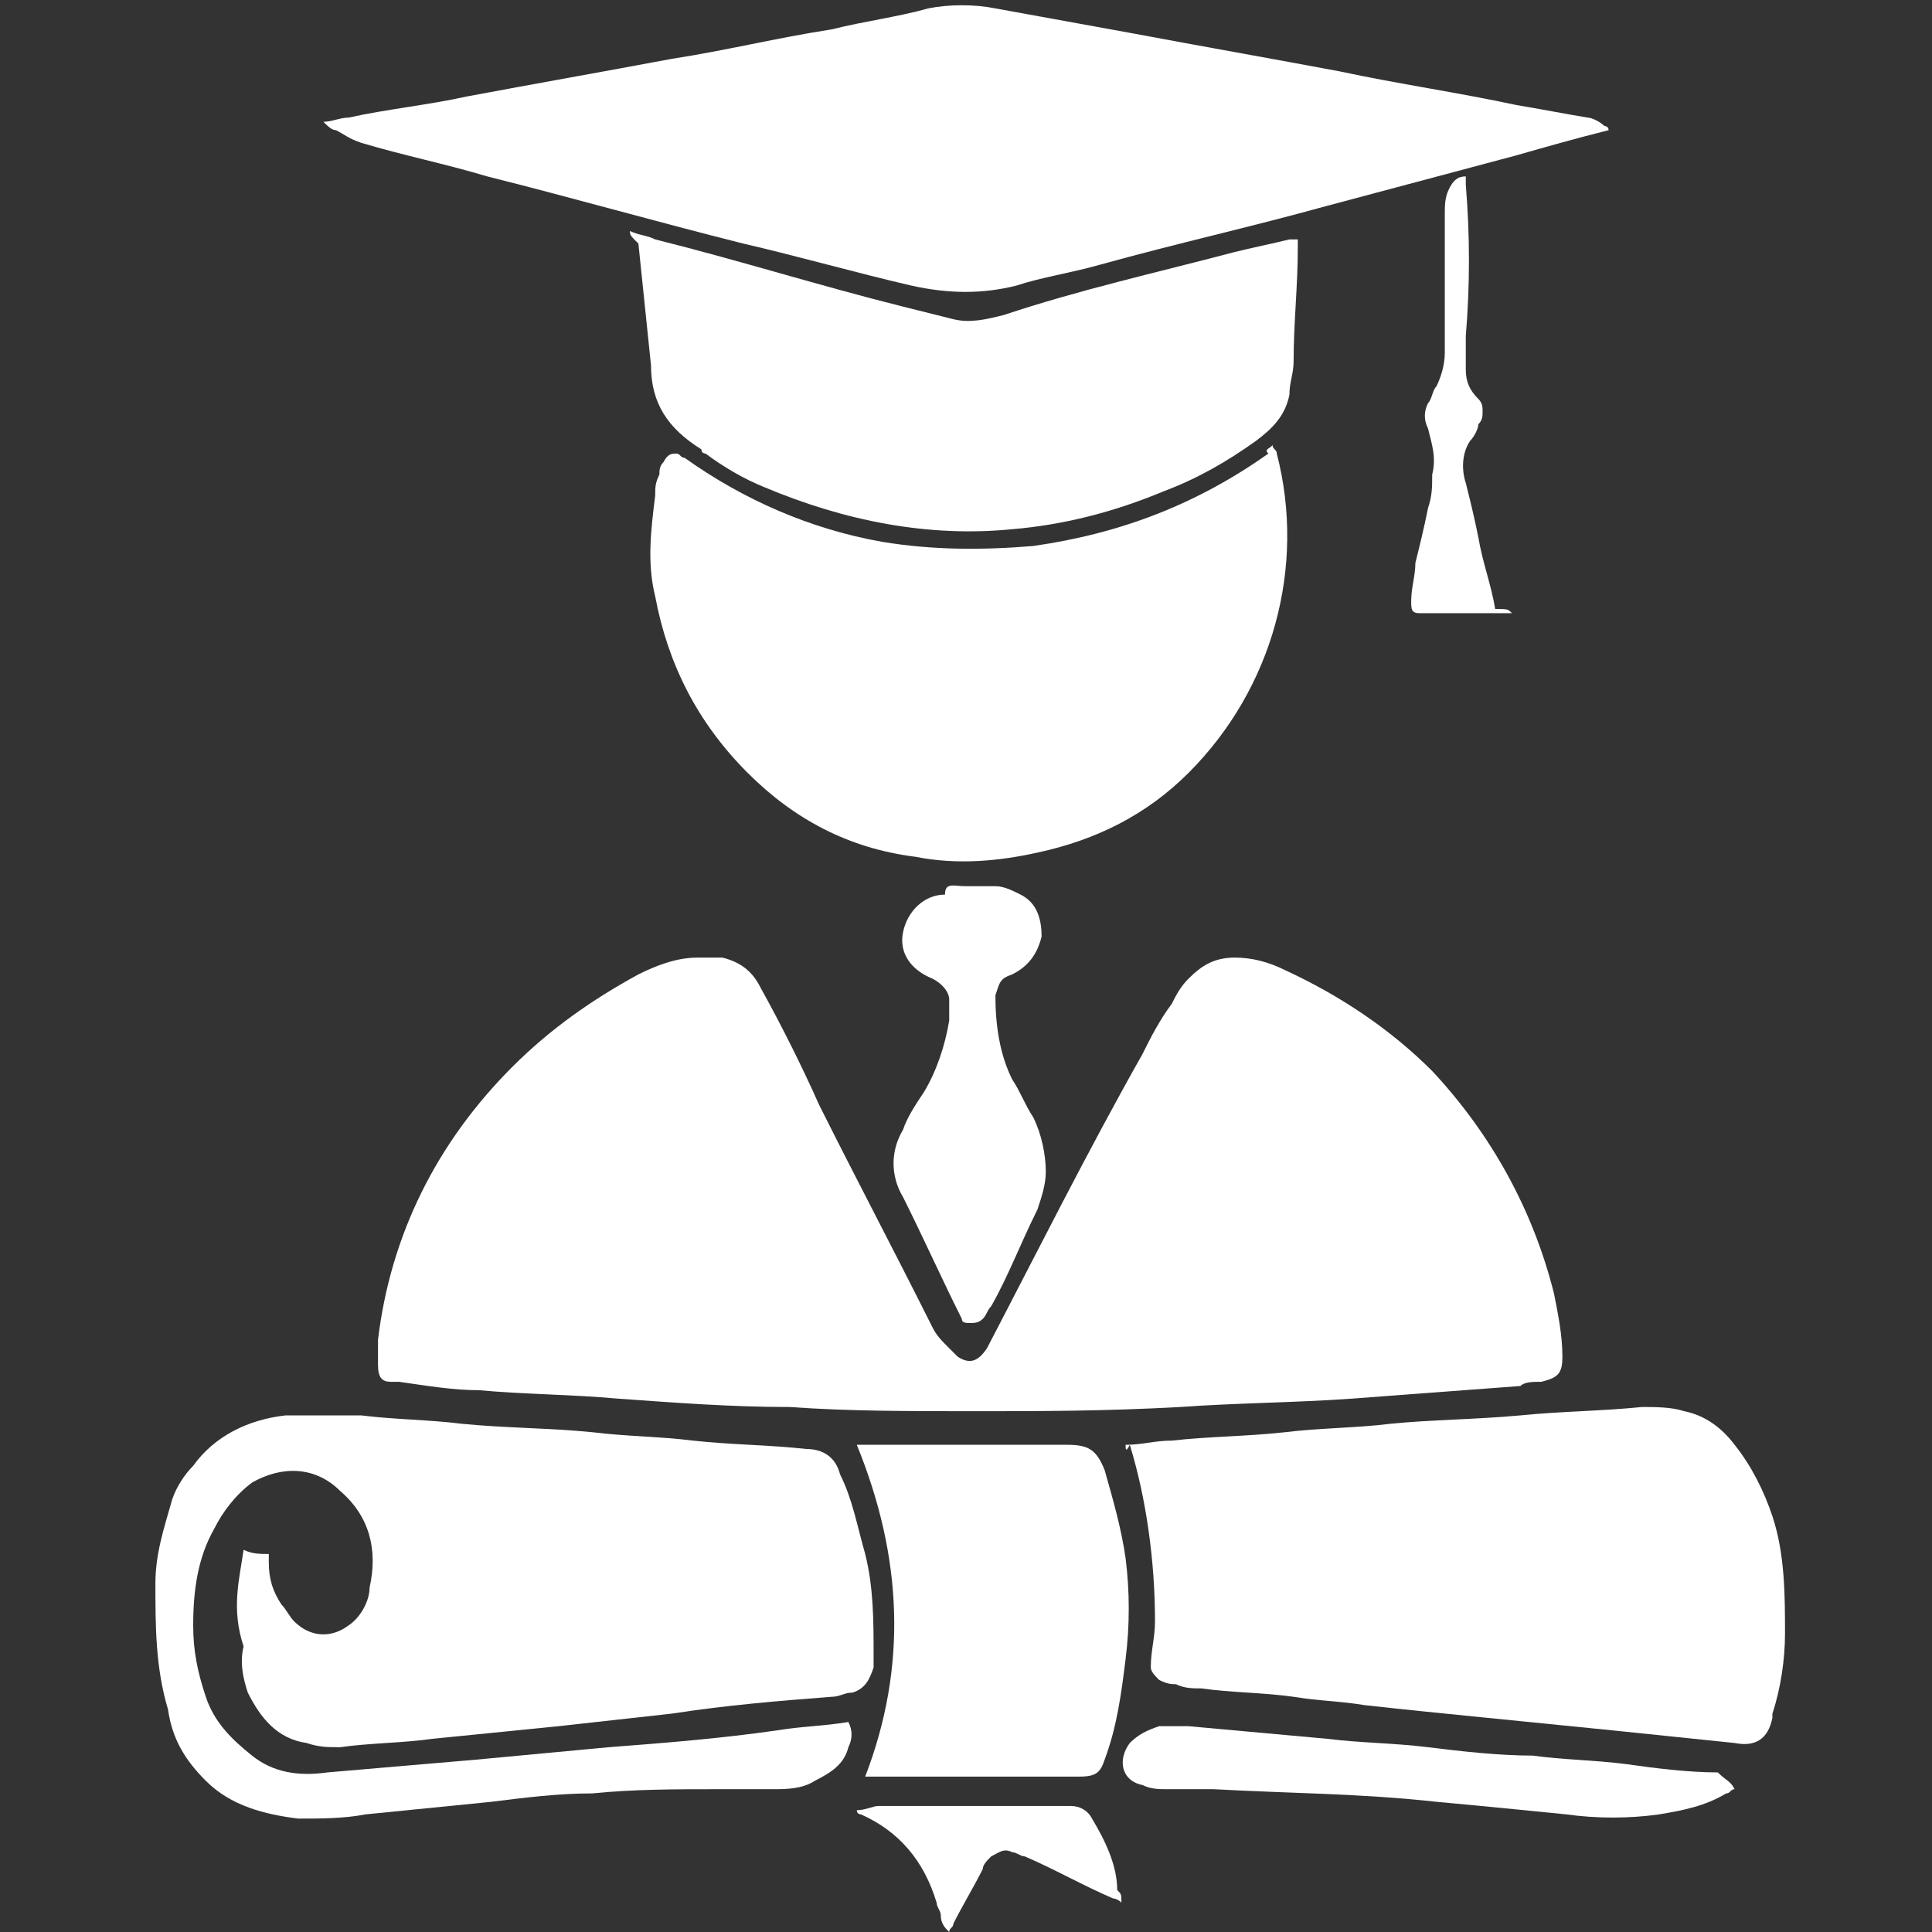
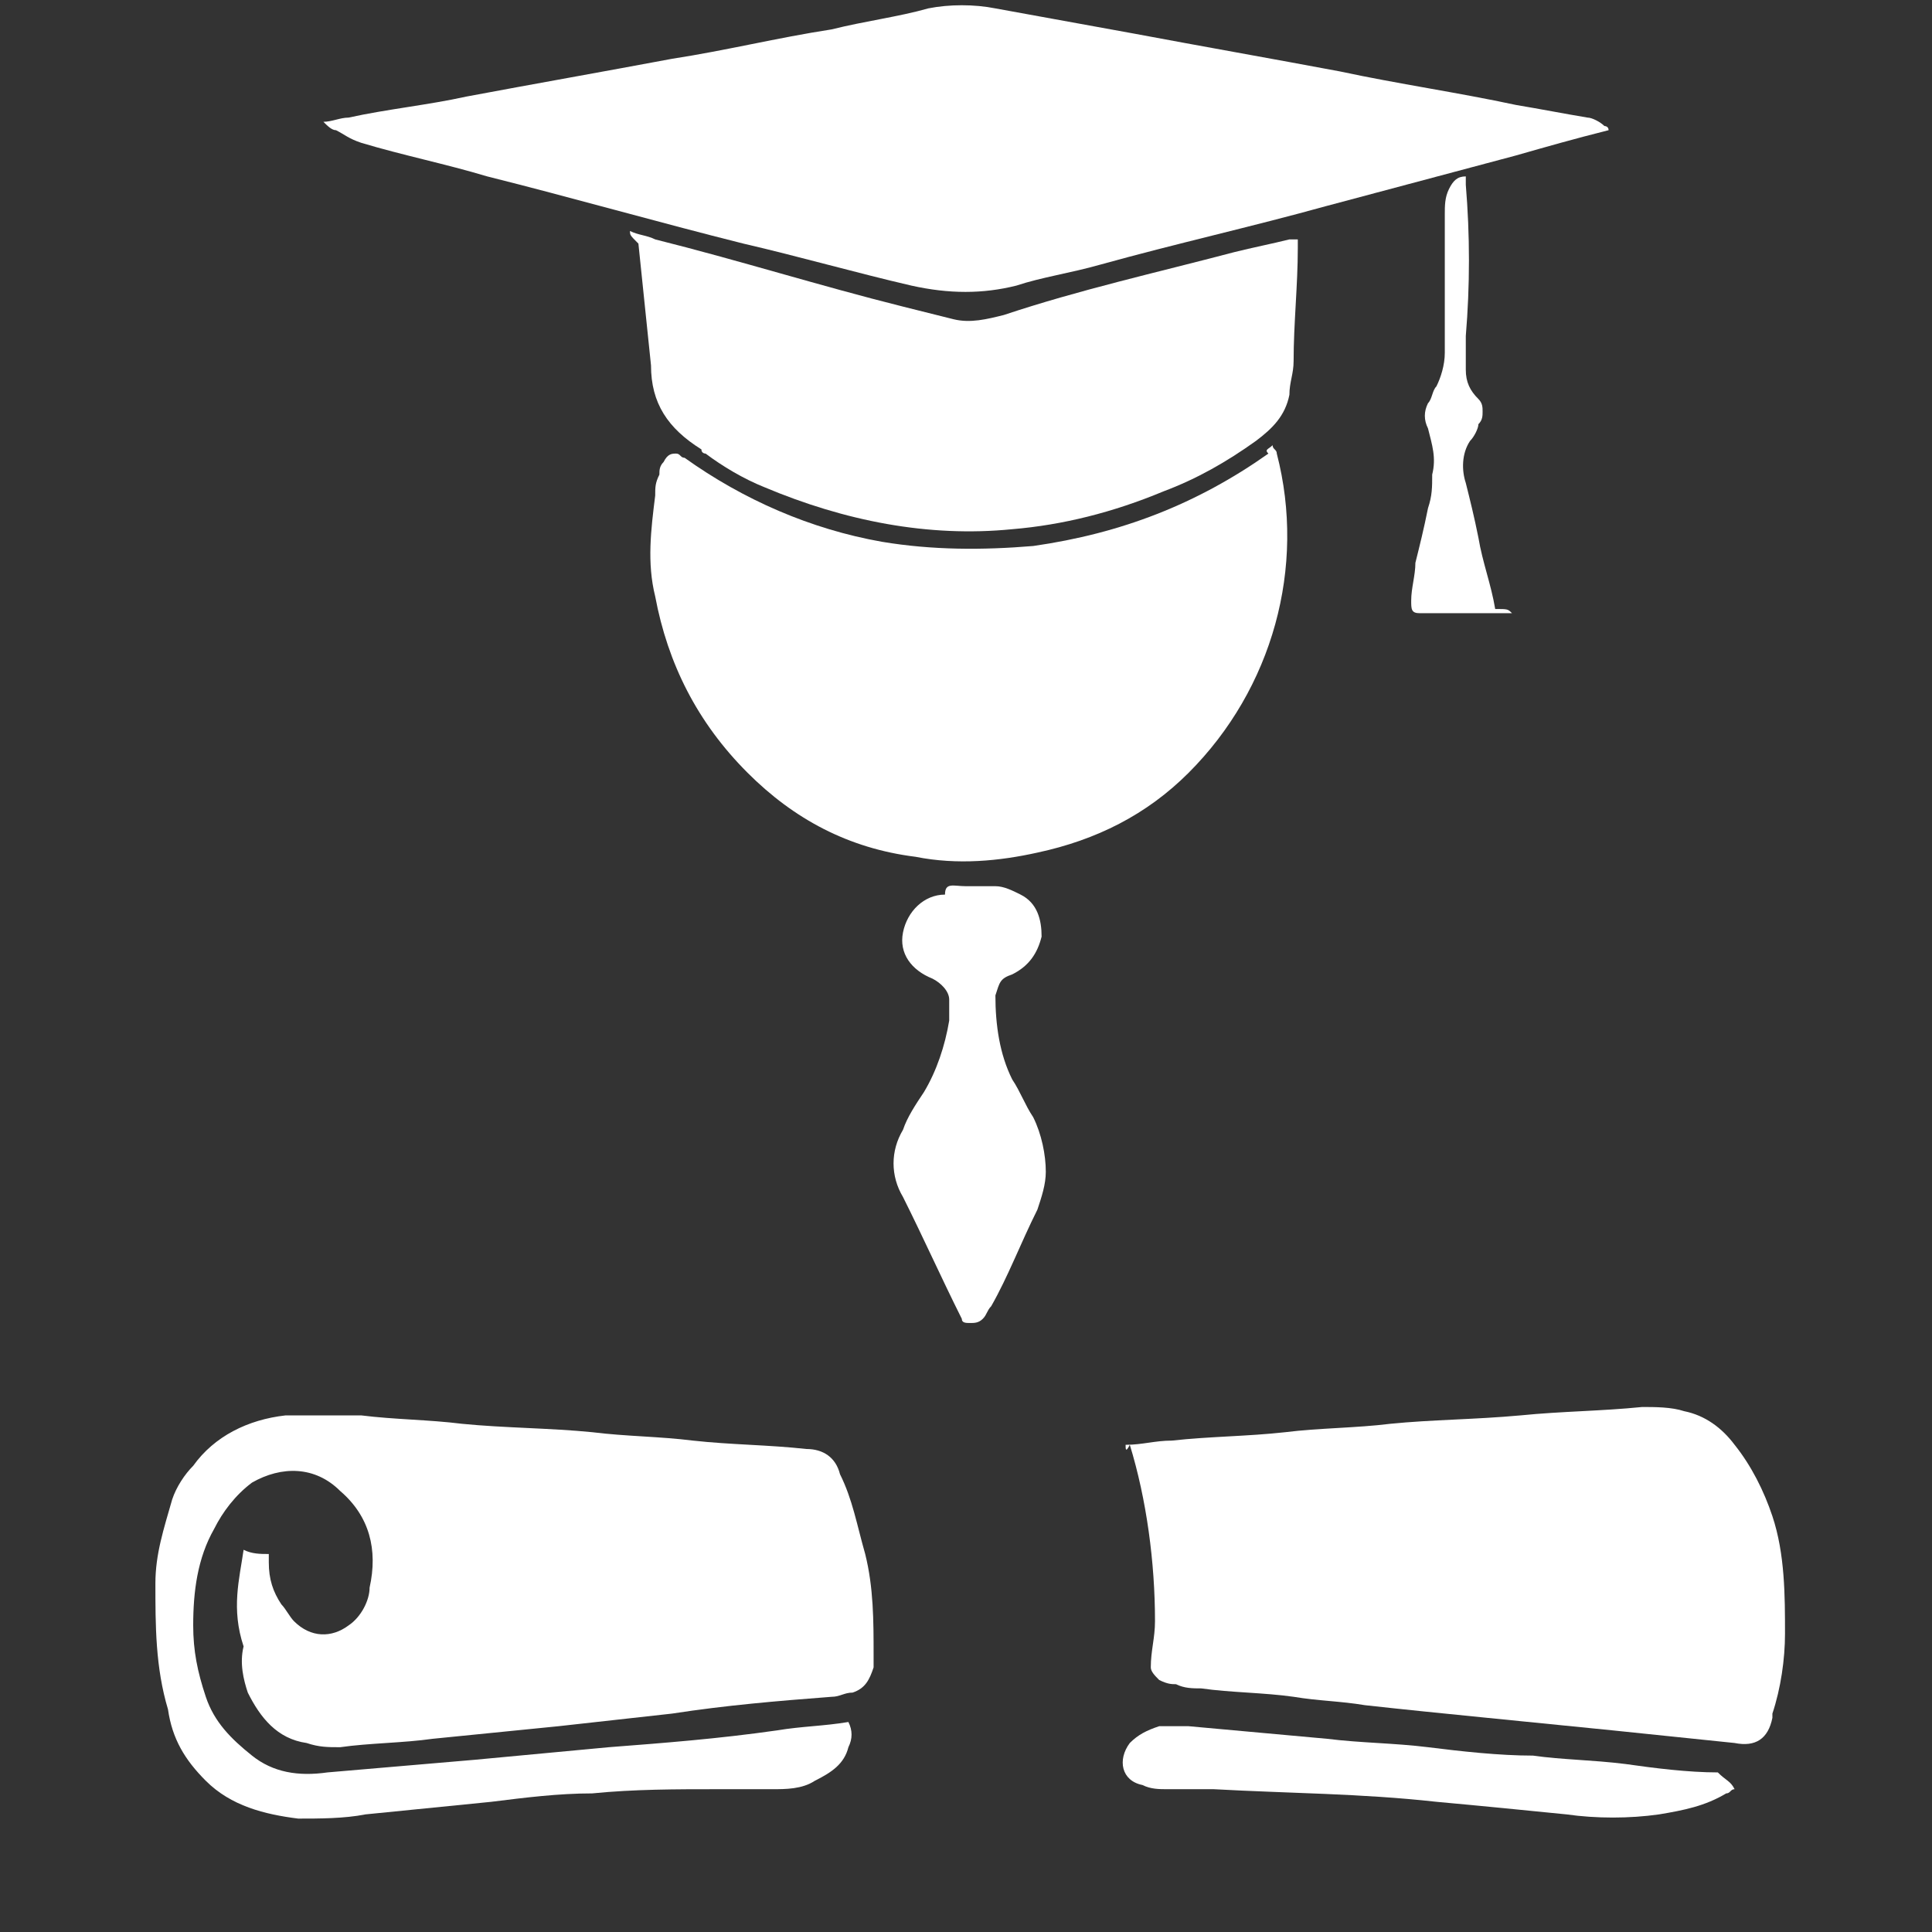
<svg xmlns="http://www.w3.org/2000/svg" version="1.1" id="_лой_2" x="0px" y="0px" viewBox="0 0 46 46" style="enable-background:new 0 0 46 46;" xml:space="preserve">
  <rect x="0" y="0" width="46" height="46" fill="#333333" stroke="none" />
  <style type="text/css">
	.st0{fill:#FFFFFF;}
</style>
  <path class="st0" d="M1722.2-808.5c226.4,0,452.8,0,679.2,0c0,226.4,0,452.8,0,679.2c-226.4,0-452.8,0-679.2,0  C1722.2-355.7,1722.2-582.1,1722.2-808.5z M2072-321.8c17.3-0.4,38-0.6,58.8-1.2c17.3-0.5,34.5-1.4,51.7-2.3c17-1,34-2.3,50.9-3.5  c2.2-0.2,4.5-0.4,6.7-0.8c4.6-0.8,6.3-3.1,6-7.7c-0.4-6.6-1.4-13-2.8-19.4c-5.9-25.9-18.2-48.3-36.5-67.5  c-12.7-13.3-27.4-23.7-44.4-30.9c-4.9-2.1-10-3.4-15.4-3.2c-5.4,0.2-10,2.2-13.4,6.4c-1.7,2.2-3.3,4.5-4.6,7  c-2.8,5.2-5.5,10.5-8.2,15.7c-15.4,29.5-30.8,59.1-46.2,88.6c-2.1,4-4.4,4.7-8.4,2.4c-1-0.6-2-1.3-2.9-2.1c-2-1.7-3.4-3.8-4.6-6.1  c-11.5-22.3-23-44.6-34.6-66.8c-6.1-11.7-12.2-23.4-18.2-35.1c-2.4-4.7-6.1-7.6-11.2-8.6c-2.6-0.5-5.2-0.7-7.8-0.6  c-6.3,0.3-12.3,2.1-17.9,4.9c-14.2,6.8-26.8,15.9-37.8,27.2c-22.4,23.1-36.1,50.5-40.2,82.5c-0.3,2.5-0.4,5.1-0.2,7.6  c0.2,3.1,2.1,4.9,5,5.6c0.7,0.2,1.4,0.3,2.1,0.4c7.8,0.7,15.6,1.4,23.4,1.9c14,0.9,28.1,1.9,42.1,2.6c17.3,0.9,34.6,1.7,52,2.2  C2033.3-322.2,2050.9-322.1,2072-321.8z M1851.5-279.7c-1.5,8.6-3.7,16.7-4,25.2c-0.2,4.6,0.4,9.1,1.9,13.5  c2.9,8.4,8.5,13.8,17.3,15.6c3.3,0.7,6.8,1,10.2,0.8c9.3-0.5,18.5-1.4,27.7-2.2c12.7-1.2,25.3-2.4,37.9-3.6  c11.5-1.1,23.1-2.2,34.6-3.3c16.1-1.5,32.1-3,48.2-4.5c2.2-0.2,4.5-0.5,6.6-1c3.7-0.8,6-3.2,6.8-6.9c0.3-1.2,0.4-2.5,0.5-3.8  c0.7-10.3,0-20.4-2-30.5c-1.6-8.1-4.1-15.9-7.2-23.6c-1.9-4.6-5.2-7.1-10.2-7.4c-11.3-0.8-22.6-1.6-34-2.4  c-10.3-0.7-20.6-1.4-30.9-2.1c-13.1-0.9-26.1-1.8-39.2-2.8c-10.2-0.7-20.4-1.5-30.6-2.2c-7.7-0.5-15.3-1.2-23-0.6  c-11.4,0.9-20.7,5.6-27.5,14.9c-2.4,3.3-4.3,6.9-5.9,10.7c-3.3,8-5,16.4-5.6,24.9c-0.9,13-0.5,25.9,3.2,38.5c2.3,7.9,6,15.2,11.9,21  c7.8,7.7,17.5,10.9,28.2,11.7c6.9,0.5,13.7,0.1,20.6-0.6c12.6-1.4,25.2-3,37.9-4.2c9.9-1,19.9-1.8,29.9-2.1  c12.6-0.5,25.2-0.5,37.9-0.7c5.5-0.1,11,0.1,16.5,0c4.5-0.1,8.9-0.9,13-2.9c4.6-2.2,8-5.6,9.8-10.4c0.9-2.5,1.4-5,0.2-7.7  c-7.4,0.6-14.6,1.3-21.8,1.9c-16.6,1.5-33.3,3.1-49.9,4.6c-13.4,1.2-26.7,2.3-40.1,3.5c-14.7,1.3-29.4,2.7-44.2,4  c-7.9,0.7-15.5-0.4-22.2-5c-6.5-4.4-11.3-10.3-14.4-17.6c-2.9-6.7-4-13.8-3.9-21.1c0.1-10,1.6-19.7,6.2-28.8  c2.7-5.3,6.1-10.1,11.1-13.6c8.7-6.1,19.3-5.4,26.7,2c8.2,8.1,11.1,18.1,8.7,29.4c-1,4.5-3.2,8.5-6.8,11.6c-5.1,4.3-11.9,4-16.4-0.8  c-1.3-1.4-2.3-3.1-3.2-4.7c-2.1-4-2.8-8.5-3.3-12.9c-0.1-0.9-0.2-1.9-0.3-2.9C1856.2-279,1854-279.3,1851.5-279.7z M2261.6-707.1  c-0.1-1.1-0.8-1.6-1.6-2c-1.7-0.8-3.5-1.6-5.3-2c-7-1.5-13.9-2.7-20.9-4.1c-17.6-3.4-35.3-6.9-52.9-10.3c-20.5-4-41.1-7.9-61.6-11.8  c-13.7-2.6-27.5-5.2-41.2-7.6c-6.9-1.2-13.9-1.4-20.8-0.1c-9.9,1.8-19.7,3.9-29.6,5.8c-15.9,3.1-31.8,6.3-47.7,9.4  c-20.6,4-41.3,7.9-61.9,11.8c-11.7,2.2-23.4,4.3-35.1,6.5c-2.4,0.4-4.7,0.9-7.7,1.5c1.5,1.2,2.3,2.3,3.4,2.8c2.2,1,4.5,2,6.9,2.7  c12.6,3.3,25.2,6.5,37.8,9.8c25.8,6.7,51.6,13.4,77.4,20.1c17,4.4,34,8.8,51,13.1c10.3,2.6,20.7,2.9,31.1,0.4  c8.6-2.1,17.2-4.2,25.8-6.4c22.6-5.8,45.2-11.6,67.7-17.5c18.9-4.9,37.9-9.8,56.8-14.7C2242.6-702.1,2252-704.6,2261.6-707.1z   M2116-311.4c0.2,0.9,0.4,1.6,0.6,2.3c5.3,17.4,7.7,35.3,7.4,53.4c-0.1,4.6-0.4,9.1-0.8,13.6c-0.2,2.1,0.6,3.5,2.5,4.2  c1.5,0.5,3.1,0.9,4.6,1.1c2.5,0.3,4.9,0.5,7.4,0.7c9.2,0.9,18.4,1.8,27.7,2.7c7.2,0.7,14.3,1.3,21.5,2c12.3,1.2,24.6,2.5,37,3.6  c12.6,1.2,25.1,2.4,37.7,3.6c12.1,1.2,24.2,2.4,36.3,3.5c6.3,0.6,9.6-1.7,11.5-7.7c0.2-0.5,0.3-1.1,0.4-1.6c2-7.9,3.1-16,3.5-24.2  c0.6-12.1-0.4-24-3.6-35.6c-2.1-7.8-5.4-15-10.8-21.2c-4.1-4.7-9.1-8-15.2-9.6c-4.2-1.1-8.5-1.5-12.8-1.3  c-12.1,0.6-24.3,1.4-36.4,2.2c-12.9,0.8-25.8,1.8-38.7,2.7c-10.6,0.7-21.2,1.4-31.8,2.1c-11.5,0.8-23,1.6-34.4,2.4  C2125.1-312.1,2120.7-311.8,2116-311.4z M2160-612.1c-0.8,0.6-1.4,1-2,1.4c-21,15.9-44.9,24.9-70.9,28.1  c-15.3,1.9-30.6,1.4-45.8-1.3c-21.8-3.9-41.8-12-59.8-25c-0.7-0.5-1.4-1-2.2-1.4c-2.1-0.9-3.6-0.3-4.4,1.9c-0.4,1.2-0.6,2.5-0.8,3.7  c-0.3,2.1-0.5,4.3-0.8,6.4c-1.3,10.3-1.4,20.6,0.5,30.8c3.9,20.7,13.4,38.5,28.4,53.3c14.2,14,31.3,22.5,51,25.4  c12.1,1.8,24.2,1.3,36.2-1.4c17.3-3.9,32.7-11.5,45.4-24c25.1-24.5,35.2-61.7,26.1-95.6C2160.6-610.4,2160.3-611.2,2160-612.1z   M1967.9-676.6c0,0.8,0,1.4,0,2.1c1.1,12,2.4,24,3.2,36c0.8,11.3,5.8,19.7,15.3,25.7c0.5,0.3,0.9,0.6,1.4,0.9  c5.8,3.7,11.8,7,18.1,9.7c23.7,10.4,48.5,14.5,74.4,12.5c15.8-1.2,31.1-4.8,45.8-10.7c10-4.1,19.5-9.2,28.3-15.6  c4.9-3.5,8.6-7.9,10.2-13.8c0.8-3.1,1.4-6.4,1.6-9.7c0.7-11.2,1.3-22.3,1.9-33.5c0-0.6-0.1-1.2-0.1-1.9c-0.8,0.1-1.4,0.2-2.1,0.3  c-5.7,1.3-11.4,2.6-17,4c-23.1,5.6-46.1,11.8-68.8,18.9c-4.9,1.5-9.9,2-14.9,1.2c-5.2-0.9-10.4-1.9-15.4-3.3  c-24.8-6.8-49.5-13.8-74.3-20.7C1973-675.2,1970.6-675.8,1967.9-676.6z M2035.6-311.7c14.3,33.4,14.8,66.7,1.7,100.4  c1.1,0,2,0,2.9,0c8.3,0,16.6,0,24.9,0c12.4,0,24.8,0.1,37.2,0.1c4.8,0,6.4-1.1,7.8-5.5c3.3-9.9,5.4-20,6.4-30.4  c0.9-10.2,0.8-20.4-0.6-30.6c-1.2-9.1-3.2-17.9-6.3-26.5c-2.2-6.2-4.4-7.6-10.8-7.6c-17.4,0-34.9,0-52.3,0  C2043-311.9,2039.5-311.8,2035.6-311.7z M2068.3-480.3C2068.3-480.3,2068.3-480.4,2068.3-480.3c-3.2,0-6.4-0.2-9.6,0  c-6.4,0.4-11.7,5.6-12.5,12c-0.7,6,3,11.9,9,14c3,1.1,4.7,3,5.2,6c0.3,2.3,0.6,4.6,0.2,6.9c-1.1,7.7-3.6,14.9-7.2,21.7  c-2.1,3.9-4.2,7.7-6,11.7c-3.3,6.9-3.3,13.9,0,20.8c5.8,12.3,11.7,24.5,17.5,36.8c0.7,1.6,1.4,2,3,1.5c1.2-0.4,2.4-1,3.3-1.8  c1.1-1.1,2.1-2.4,2.8-3.8c4.7-9.8,9.3-19.6,13.9-29.5c1.6-3.4,2.6-7,3.1-10.8c0.7-6-0.8-11.6-3.6-16.9c-2-4-4.3-7.9-6.2-11.9  c-3.8-7.9-5.2-16.2-4.6-24.9c0.2-2.9,1.3-4.9,4.6-5.9c5.3-1.5,8.5-5.4,9.2-10.9c0.7-5.5-1.7-9.8-6.2-12.9c-2.2-1.5-4.8-2.1-7.5-2.2  C2073.9-480.4,2071.1-480.3,2068.3-480.3z M2299.2-208.1c-0.8-2.1-2.3-2.6-4-2.7c-9.2-1-18.4-2-27.6-2.9c-9.1-0.9-18.3-1.9-27.4-2.8  c-10.7-1-21.3-2-32-3c-10-0.9-20-1.9-30.1-2.7c-13.7-1.1-27.4-2.2-41.1-3.3c-3.1-0.2-6.2-0.3-9.3-0.1c-3.6,0.2-6.9,1.6-9.2,4.5  c-3.9,5-2.1,10.7,4.1,12.2c2.4,0.6,4.9,0.7,7.4,0.8c4.7,0.1,9.4,0.1,14.1,0.1c22.5,0.3,44.9,1.3,67.2,3.3  c12.9,1.2,25.8,2.6,38.6,3.8c9.2,0.9,18.3,1.3,27.5,0.2c6.9-0.8,13.5-2.7,19.6-6C2297.7-207.2,2298.4-207.7,2299.2-208.1z M2232-562  c-0.1-0.7-0.2-1.1-0.3-1.6c-1.7-7-3.5-14-5.2-20.9c-1.3-5.3-2.6-10.5-3.9-15.8c-1.1-4.4-0.9-8.7,1.2-12.8c0.8-1.6,1.5-3.2,2-4.9  c0.4-1.3,0.7-2.6,0.7-4c0.1-1.4-0.3-2.7-1.5-3.6c-2.6-2.2-4-5-4.4-8.3c-0.4-3.4-0.7-6.8-0.5-10.3c0.7-15,0.6-30-0.5-45  c-0.1-0.9-0.2-1.8-0.3-2.9c-2.7,0.2-3.9,1.7-4.8,3.7c-1.1,2.5-1.3,5.2-1.3,8c0.1,14,0.1,28,0.3,41.9c0,3.6-0.7,6.8-2.6,9.8  c-1,1.6-1.8,3.2-2.7,4.8c-1.2,2.4-1.4,4.8-0.3,7.4c1.9,4.4,2.4,9.1,1.8,13.9c-0.5,3.4-1.1,6.8-1.9,10.1c-1.3,5.4-3,10.6-4.2,16  c-0.8,3.6-1.3,7.4-1.7,11.1c-0.2,2.1,0.7,3.1,2.7,3.6c0.7,0.2,1.4,0.2,2.1,0.2c6.4,0,12.8,0,19.2-0.1  C2227.9-561.6,2229.9-561.8,2232-562z M2115.3-174.6c0-1.5,0.1-2.6,0-3.6c-0.7-7.8-4-14.6-7.8-21.2c-1.5-2.5-4-3.9-6.9-4.3  c-2.1-0.3-4.3-0.4-6.4-0.4c-10.6-0.1-21.1-0.2-31.7-0.1c-6.9,0-13.9,0.3-20.8,0.6c-2.2,0.1-4.4,0.6-6.7,0.9c0.4,0.6,0.7,0.8,1,0.9  c11.5,5.5,19.2,14.3,23.1,26.5c0.5,1.4,0.8,2.9,1.4,4.3c0.6,1.7,1.3,3.4,3.1,4.6c0.5-0.8,0.9-1.5,1.4-2.3c3-5.5,6-11.1,9.1-16.6  c0.9-1.5,1.9-3,3-4.3c1.6-1.8,3.6-2.3,5.9-1.4c1.1,0.4,2.2,0.9,3.3,1.5c8.7,4.4,17.4,8.8,26.1,13.3  C2113.1-175.7,2114-175.3,2115.3-174.6z" />
  <g>
-     <path class="st0" d="M23.3,33.6c-1.7,0-3.1,0-4.5-0.1c-1.4,0-2.7-0.1-4.1-0.2c-1.1-0.1-2.2-0.1-3.3-0.2c-0.6,0-1.2-0.1-1.9-0.2   c-0.1,0-0.1,0-0.2,0C9.1,32.9,9,32.8,9,32.5c0-0.2,0-0.4,0-0.6c0.3-2.5,1.4-4.7,3.2-6.5c0.9-0.9,1.9-1.6,3-2.2   c0.4-0.2,0.9-0.4,1.4-0.4c0.2,0,0.4,0,0.6,0c0.4,0.1,0.7,0.3,0.9,0.7c0.5,0.9,1,1.9,1.4,2.8c0.9,1.8,1.8,3.5,2.7,5.3   c0.1,0.2,0.2,0.3,0.4,0.5c0.1,0.1,0.1,0.1,0.2,0.2c0.3,0.2,0.5,0.1,0.7-0.2c1.2-2.3,2.4-4.7,3.7-7c0.2-0.4,0.4-0.8,0.7-1.2   c0.1-0.2,0.2-0.4,0.4-0.6c0.3-0.3,0.6-0.5,1.1-0.5c0.4,0,0.8,0.1,1.2,0.3c1.3,0.6,2.5,1.4,3.5,2.4c1.4,1.5,2.4,3.3,2.9,5.3   c0.1,0.5,0.2,1,0.2,1.5c0,0.4-0.1,0.5-0.5,0.6c-0.2,0-0.4,0-0.5,0.1c-1.3,0.1-2.7,0.2-4,0.3c-1.4,0.1-2.7,0.1-4.1,0.2   C26.3,33.6,24.7,33.6,23.3,33.6z" />
    <path class="st0" d="M5.8,36.9C6,37,6.2,37,6.4,37c0,0.1,0,0.2,0,0.2c0,0.4,0.1,0.7,0.3,1c0.1,0.1,0.2,0.3,0.3,0.4   c0.4,0.4,0.9,0.4,1.3,0.1c0.3-0.2,0.5-0.6,0.5-0.9c0.2-0.9,0-1.7-0.7-2.3c-0.6-0.6-1.4-0.6-2.1-0.2c-0.4,0.3-0.7,0.7-0.9,1.1   c-0.4,0.7-0.5,1.5-0.5,2.3c0,0.6,0.1,1.1,0.3,1.7c0.2,0.6,0.6,1,1.1,1.4c0.5,0.4,1.1,0.5,1.8,0.4c1.2-0.1,2.3-0.2,3.5-0.3   c1.1-0.1,2.1-0.2,3.2-0.3c1.3-0.1,2.6-0.2,4-0.4c0.6-0.1,1.1-0.1,1.7-0.2c0.1,0.2,0.1,0.4,0,0.6c-0.1,0.4-0.4,0.6-0.8,0.8   c-0.3,0.2-0.7,0.2-1,0.2c-0.4,0-0.9,0-1.3,0c-1,0-2,0-3,0.1c-0.8,0-1.6,0.1-2.4,0.2c-1,0.1-2,0.2-3,0.3c-0.5,0.1-1.1,0.1-1.6,0.1   c-0.8-0.1-1.6-0.3-2.2-0.9c-0.5-0.5-0.8-1-0.9-1.7c-0.3-1-0.3-2-0.3-3c0-0.7,0.2-1.3,0.4-2c0.1-0.3,0.3-0.6,0.5-0.8   c0.5-0.7,1.3-1.1,2.2-1.2c0.6,0,1.2,0,1.8,0c0.8,0.1,1.6,0.1,2.4,0.2c1,0.1,2.1,0.1,3.1,0.2c0.8,0.1,1.6,0.1,2.4,0.2   c0.9,0.1,1.8,0.1,2.7,0.2c0.4,0,0.7,0.2,0.8,0.6c0.3,0.6,0.4,1.2,0.6,1.9c0.2,0.8,0.2,1.6,0.2,2.4c0,0.1,0,0.2,0,0.3   c-0.1,0.3-0.2,0.5-0.5,0.6c-0.2,0-0.3,0.1-0.5,0.1c-1.3,0.1-2.5,0.2-3.8,0.4c-0.9,0.1-1.8,0.2-2.7,0.3c-1,0.1-2,0.2-3,0.3   c-0.7,0.1-1.5,0.1-2.2,0.2c-0.3,0-0.5,0-0.8-0.1c-0.7-0.1-1.1-0.6-1.4-1.2c-0.1-0.3-0.2-0.7-0.1-1.1C5.5,38.3,5.7,37.6,5.8,36.9z" />
    <path class="st0" d="M38.3,3.1c-0.8,0.2-1.5,0.4-2.2,0.6c-1.5,0.4-3,0.8-4.5,1.2c-1.8,0.5-3.6,0.9-5.4,1.4c-0.7,0.2-1.4,0.3-2,0.5   c-0.8,0.2-1.6,0.2-2.5,0c-1.3-0.3-2.7-0.7-4-1c-2-0.5-4.1-1.1-6.1-1.6c-1-0.3-2-0.5-3-0.8C8.3,3.3,8.2,3.2,8,3.1   C7.9,3.1,7.8,3,7.7,2.9c0.2,0,0.4-0.1,0.6-0.1c0.9-0.2,1.9-0.3,2.8-0.5c1.6-0.3,3.3-0.6,4.9-0.9c1.3-0.2,2.5-0.5,3.8-0.7   c0.8-0.2,1.6-0.3,2.3-0.5c0.5-0.1,1.1-0.1,1.6,0c1.1,0.2,2.2,0.4,3.3,0.6c1.6,0.3,3.3,0.6,4.9,0.9c1.4,0.3,2.8,0.5,4.2,0.8   c0.6,0.1,1.1,0.2,1.7,0.3c0.1,0,0.3,0.1,0.4,0.2C38.2,3,38.3,3,38.3,3.1z" />
    <path class="st0" d="M26.8,34.4c0.4,0,0.7-0.1,1.1-0.1c0.9-0.1,1.8-0.1,2.7-0.2c0.8-0.1,1.7-0.1,2.5-0.2c1-0.1,2-0.1,3.1-0.2   c1-0.1,1.9-0.1,2.9-0.2c0.3,0,0.7,0,1,0.1c0.5,0.1,0.9,0.4,1.2,0.8c0.4,0.5,0.7,1.1,0.9,1.7c0.3,0.9,0.3,1.9,0.3,2.8   c0,0.6-0.1,1.3-0.3,1.9c0,0,0,0.1,0,0.1c-0.1,0.5-0.4,0.7-0.9,0.6c-1-0.1-1.9-0.2-2.9-0.3c-1-0.1-2-0.2-3-0.3c-1-0.1-2-0.2-2.9-0.3   c-0.6-0.1-1.1-0.1-1.7-0.2c-0.7-0.1-1.5-0.1-2.2-0.2c-0.2,0-0.4,0-0.6-0.1c-0.1,0-0.2,0-0.4-0.1c-0.1-0.1-0.2-0.2-0.2-0.3   c0-0.4,0.1-0.7,0.1-1.1c0-1.4-0.2-2.9-0.6-4.2C26.8,34.6,26.8,34.5,26.8,34.4z" />
    <path class="st0" d="M30.3,10.6c0,0.1,0.1,0.1,0.1,0.2c0.7,2.7-0.1,5.6-2.1,7.6c-1,1-2.2,1.6-3.6,1.9c-0.9,0.2-1.9,0.3-2.9,0.1   c-1.6-0.2-2.9-0.9-4-2c-1.2-1.2-1.9-2.6-2.2-4.2c-0.2-0.8-0.1-1.6,0-2.4c0-0.2,0-0.3,0.1-0.5c0-0.1,0-0.2,0.1-0.3   c0.1-0.2,0.2-0.2,0.3-0.2c0.1,0,0.1,0.1,0.2,0.1c1.4,1,3,1.7,4.7,2c1.2,0.2,2.4,0.2,3.6,0.1c2.1-0.3,3.9-1,5.6-2.2   C30.1,10.7,30.2,10.7,30.3,10.6z" />
    <path class="st0" d="M15,5.5c0.2,0.1,0.4,0.1,0.6,0.2c2,0.5,3.9,1.1,5.9,1.6c0.4,0.1,0.8,0.2,1.2,0.3c0.4,0.1,0.8,0,1.2-0.1   c1.8-0.6,3.6-1,5.5-1.5c0.4-0.1,0.9-0.2,1.3-0.3c0,0,0.1,0,0.2,0c0,0.1,0,0.1,0,0.2c0,0.9-0.1,1.8-0.1,2.7c0,0.3-0.1,0.5-0.1,0.8   c-0.1,0.5-0.4,0.8-0.8,1.1c-0.7,0.5-1.4,0.9-2.2,1.2c-1.2,0.5-2.4,0.8-3.6,0.9c-2,0.2-4-0.2-5.9-1c-0.5-0.2-1-0.5-1.4-0.8   c0,0-0.1,0-0.1-0.1c-0.8-0.5-1.2-1.1-1.2-2c-0.1-1-0.2-1.9-0.3-2.9C15,5.6,15,5.6,15,5.5z" />
-     <path class="st0" d="M20.4,34.4c0.3,0,0.6,0,0.9,0c1.4,0,2.8,0,4.1,0c0.5,0,0.7,0.1,0.9,0.6c0.2,0.7,0.4,1.4,0.5,2.1   c0.1,0.8,0.1,1.6,0,2.4c-0.1,0.8-0.2,1.6-0.5,2.4c-0.1,0.3-0.2,0.4-0.6,0.4c-1,0-2,0-2.9,0c-0.7,0-1.3,0-2,0c-0.1,0-0.1,0-0.2,0   C21.6,39.7,21.5,37.1,20.4,34.4z" />
    <path class="st0" d="M23,21.1c0.2,0,0.4,0,0.7,0c0.2,0,0.4,0.1,0.6,0.2c0.4,0.2,0.5,0.6,0.5,1c-0.1,0.4-0.3,0.7-0.7,0.9   c-0.3,0.1-0.3,0.2-0.4,0.5c0,0.7,0.1,1.4,0.4,2c0.2,0.3,0.3,0.6,0.5,0.9c0.2,0.4,0.3,0.9,0.3,1.3c0,0.3-0.1,0.6-0.2,0.9   c-0.4,0.8-0.7,1.6-1.1,2.3c-0.1,0.1-0.1,0.2-0.2,0.3c-0.1,0.1-0.2,0.1-0.3,0.1c-0.1,0-0.2,0-0.2-0.1c-0.5-1-0.9-1.9-1.4-2.9   c-0.3-0.5-0.3-1.1,0-1.6c0.1-0.3,0.3-0.6,0.5-0.9c0.3-0.5,0.5-1.1,0.6-1.7c0-0.2,0-0.4,0-0.5c0-0.2-0.2-0.4-0.4-0.5   c-0.5-0.2-0.8-0.6-0.7-1.1c0.1-0.5,0.5-0.9,1-0.9C22.5,21,22.7,21.1,23,21.1C23,21.1,23,21.1,23,21.1z" />
    <path class="st0" d="M41.3,42.6c-0.1,0-0.1,0.1-0.2,0.1c-0.5,0.3-1,0.4-1.6,0.5c-0.7,0.1-1.5,0.1-2.2,0c-1-0.1-2-0.2-3.1-0.3   c-1.8-0.2-3.5-0.2-5.3-0.3c-0.4,0-0.7,0-1.1,0c-0.2,0-0.4,0-0.6-0.1c-0.5-0.1-0.6-0.6-0.3-1c0.2-0.2,0.4-0.3,0.7-0.4   c0.2,0,0.5,0,0.7,0c1.1,0.1,2.2,0.2,3.3,0.3c0.8,0.1,1.6,0.1,2.4,0.2c0.8,0.1,1.7,0.2,2.5,0.2c0.7,0.1,1.4,0.1,2.2,0.2   c0.7,0.1,1.5,0.2,2.2,0.2C41.1,42.4,41.2,42.4,41.3,42.6z" />
    <path class="st0" d="M36,14.6c-0.2,0-0.3,0-0.5,0c-0.5,0-1,0-1.5,0c-0.1,0-0.1,0-0.2,0c-0.2,0-0.2-0.1-0.2-0.3   c0-0.3,0.1-0.6,0.1-0.9c0.1-0.4,0.2-0.8,0.3-1.3c0.1-0.3,0.1-0.5,0.1-0.8c0.1-0.4,0-0.7-0.1-1.1c-0.1-0.2-0.1-0.4,0-0.6   c0.1-0.1,0.1-0.3,0.2-0.4c0.1-0.2,0.2-0.5,0.2-0.8c0-1.1,0-2.2,0-3.3c0-0.2,0-0.4,0.1-0.6c0.1-0.2,0.2-0.3,0.4-0.3   c0,0.1,0,0.2,0,0.2c0.1,1.2,0.1,2.4,0,3.6c0,0.3,0,0.5,0,0.8c0,0.3,0.1,0.5,0.3,0.7c0.1,0.1,0.1,0.2,0.1,0.3c0,0.1,0,0.2-0.1,0.3   c0,0.1-0.1,0.3-0.2,0.4c-0.2,0.3-0.2,0.7-0.1,1c0.1,0.4,0.2,0.8,0.3,1.3c0.1,0.6,0.3,1.1,0.4,1.7C35.9,14.5,35.9,14.5,36,14.6z" />
-     <path class="st0" d="M26.7,45.3c-0.1-0.1-0.2-0.1-0.2-0.1c-0.7-0.3-1.4-0.7-2.1-1c-0.1,0-0.2-0.1-0.3-0.1c-0.2-0.1-0.3,0-0.5,0.1   c-0.1,0.1-0.2,0.2-0.2,0.3c-0.2,0.4-0.5,0.9-0.7,1.3c0,0.1-0.1,0.1-0.1,0.2c-0.1-0.1-0.2-0.2-0.2-0.4c0-0.1-0.1-0.2-0.1-0.3   c-0.3-1-0.9-1.7-1.8-2.1c0,0-0.1,0-0.1-0.1c0.2,0,0.4-0.1,0.5-0.1c0.5,0,1.1,0,1.6,0c0.8,0,1.7,0,2.5,0c0.2,0,0.3,0,0.5,0   c0.2,0,0.4,0.1,0.5,0.3c0.3,0.5,0.6,1.1,0.6,1.7C26.7,45.1,26.7,45.1,26.7,45.3z" />
  </g>
</svg>